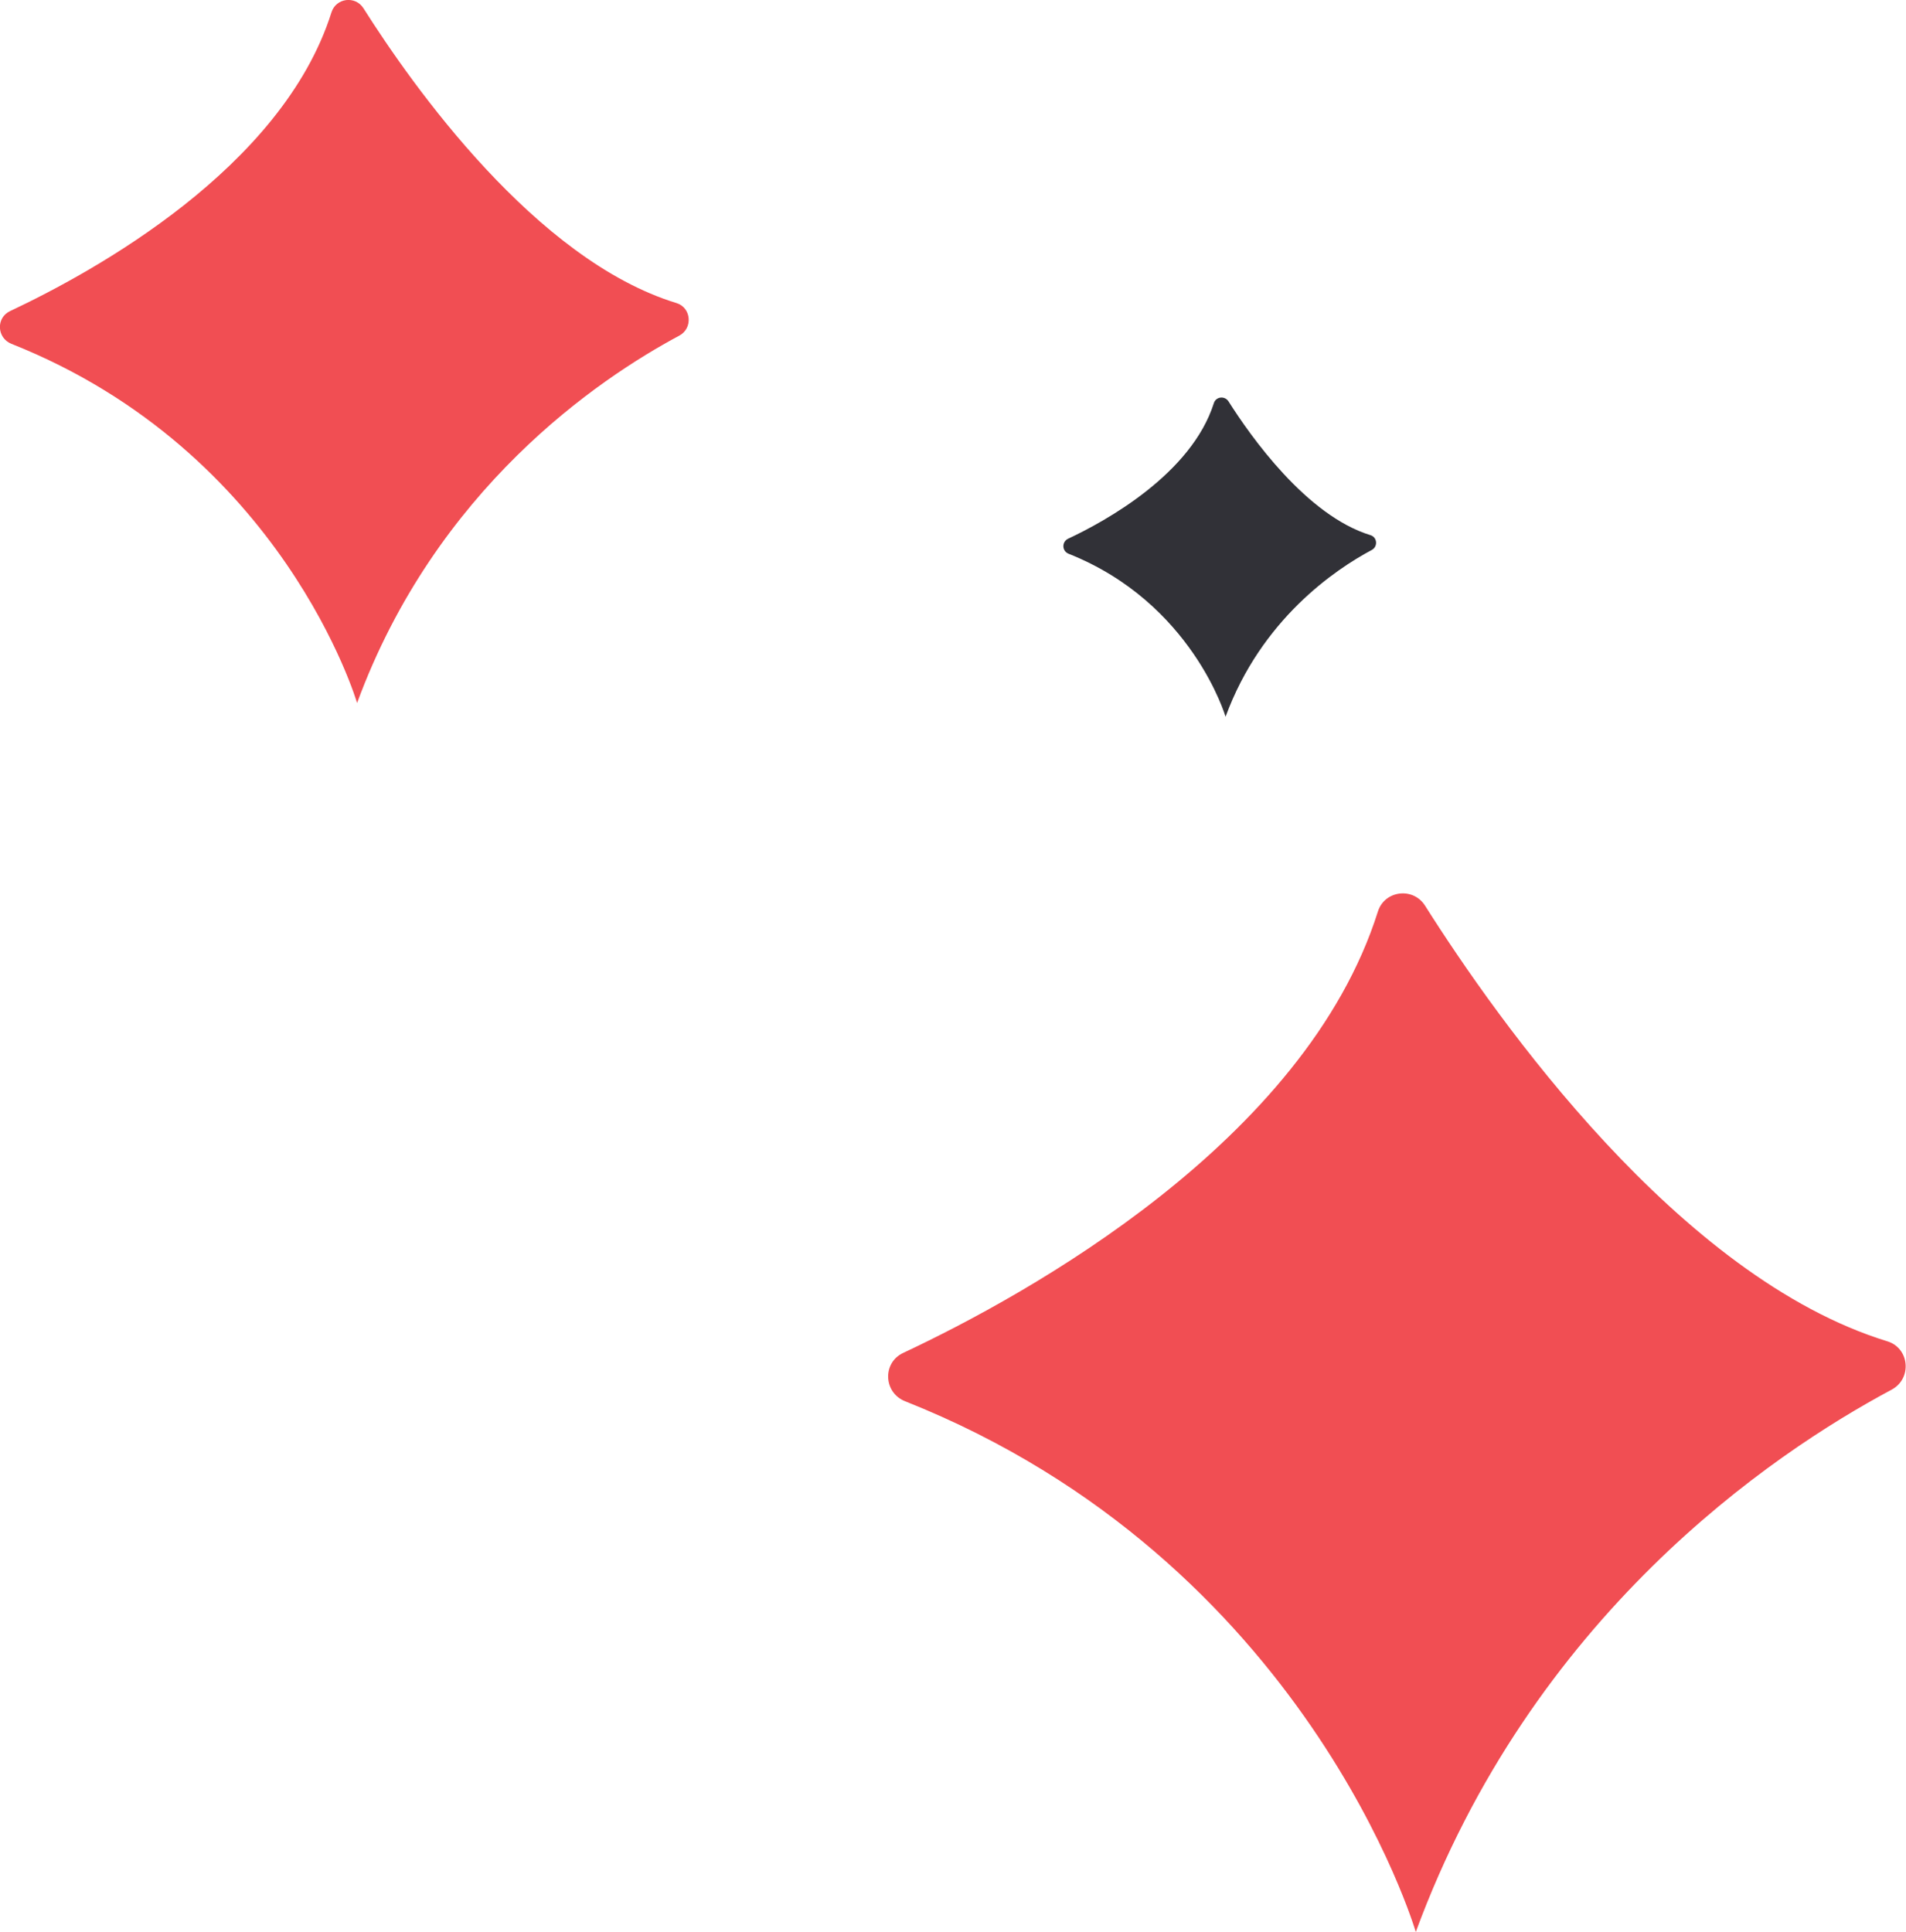
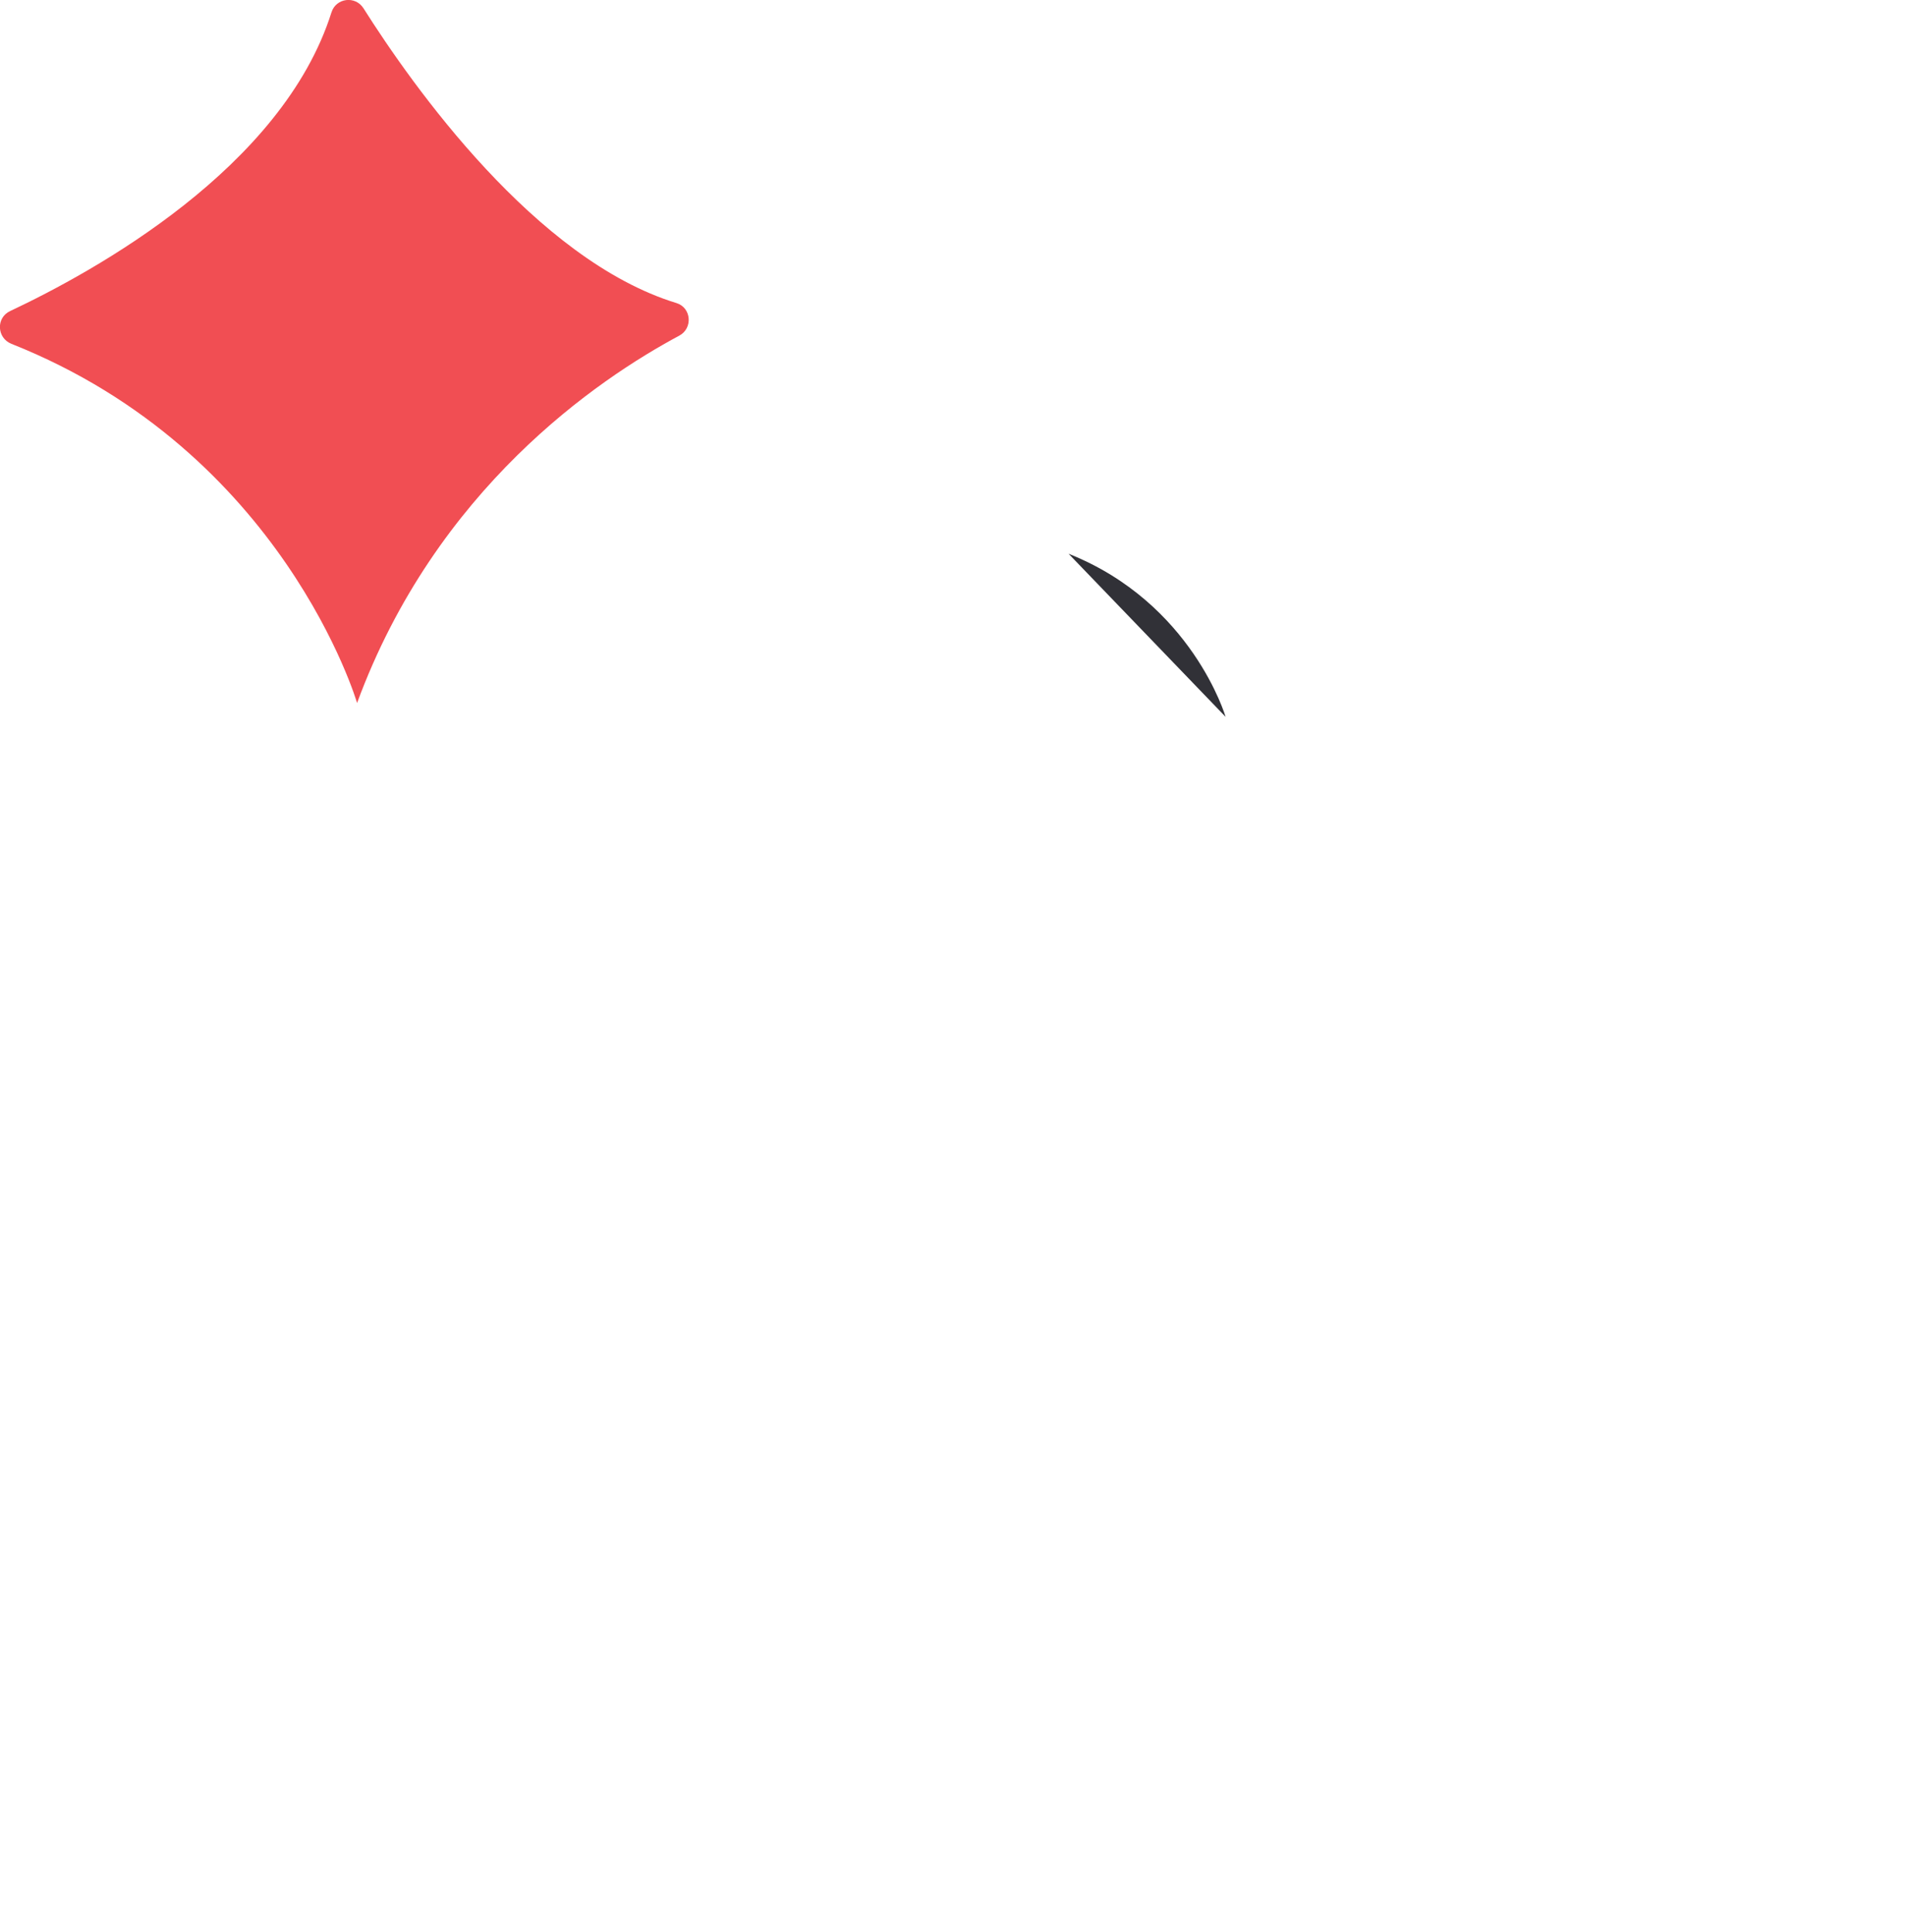
<svg xmlns="http://www.w3.org/2000/svg" id="Calque_2" viewBox="0 0 100.51 101.88">
  <defs>
    <style>.cls-1{fill:#313137;}.cls-2{fill:#f14e53;}</style>
  </defs>
  <g id="Calque_1-2">
    <g>
-       <path class="cls-2" d="m74.66,101.88s-5.71-19.56-26.93-27.99c-1.14-.45-1.21-2.03-.1-2.55,6.54-3.07,21.2-11.15,25.03-23.27.35-1.12,1.86-1.31,2.49-.31,3.82,6.04,13.41,19.61,24.38,22.97,1.17.36,1.31,1.97.22,2.55-6.36,3.4-18.97,11.95-25.1,28.62" />
      <path class="cls-2" d="m18.83,37.07S14.96,23.83.6,18.13c-.77-.31-.82-1.38-.06-1.73C4.96,14.32,14.89,8.86,17.48.65c.24-.76,1.26-.89,1.69-.21,2.58,4.08,9.08,13.27,16.5,15.54.79.24.88,1.33.15,1.72-4.3,2.3-12.84,8.09-16.99,19.37" />
    </g>
-     <path class="cls-1" d="m64.63,37.8s-1.76-6.01-8.28-8.6c-.35-.14-.37-.62-.03-.79,2.01-.94,6.51-3.43,7.69-7.15.11-.35.57-.4.77-.1,1.17,1.85,4.12,6.03,7.49,7.06.36.11.4.6.07.78-1.95,1.04-5.83,3.67-7.71,8.79" />
+     <path class="cls-1" d="m64.63,37.8s-1.76-6.01-8.28-8.6" />
  </g>
</svg>